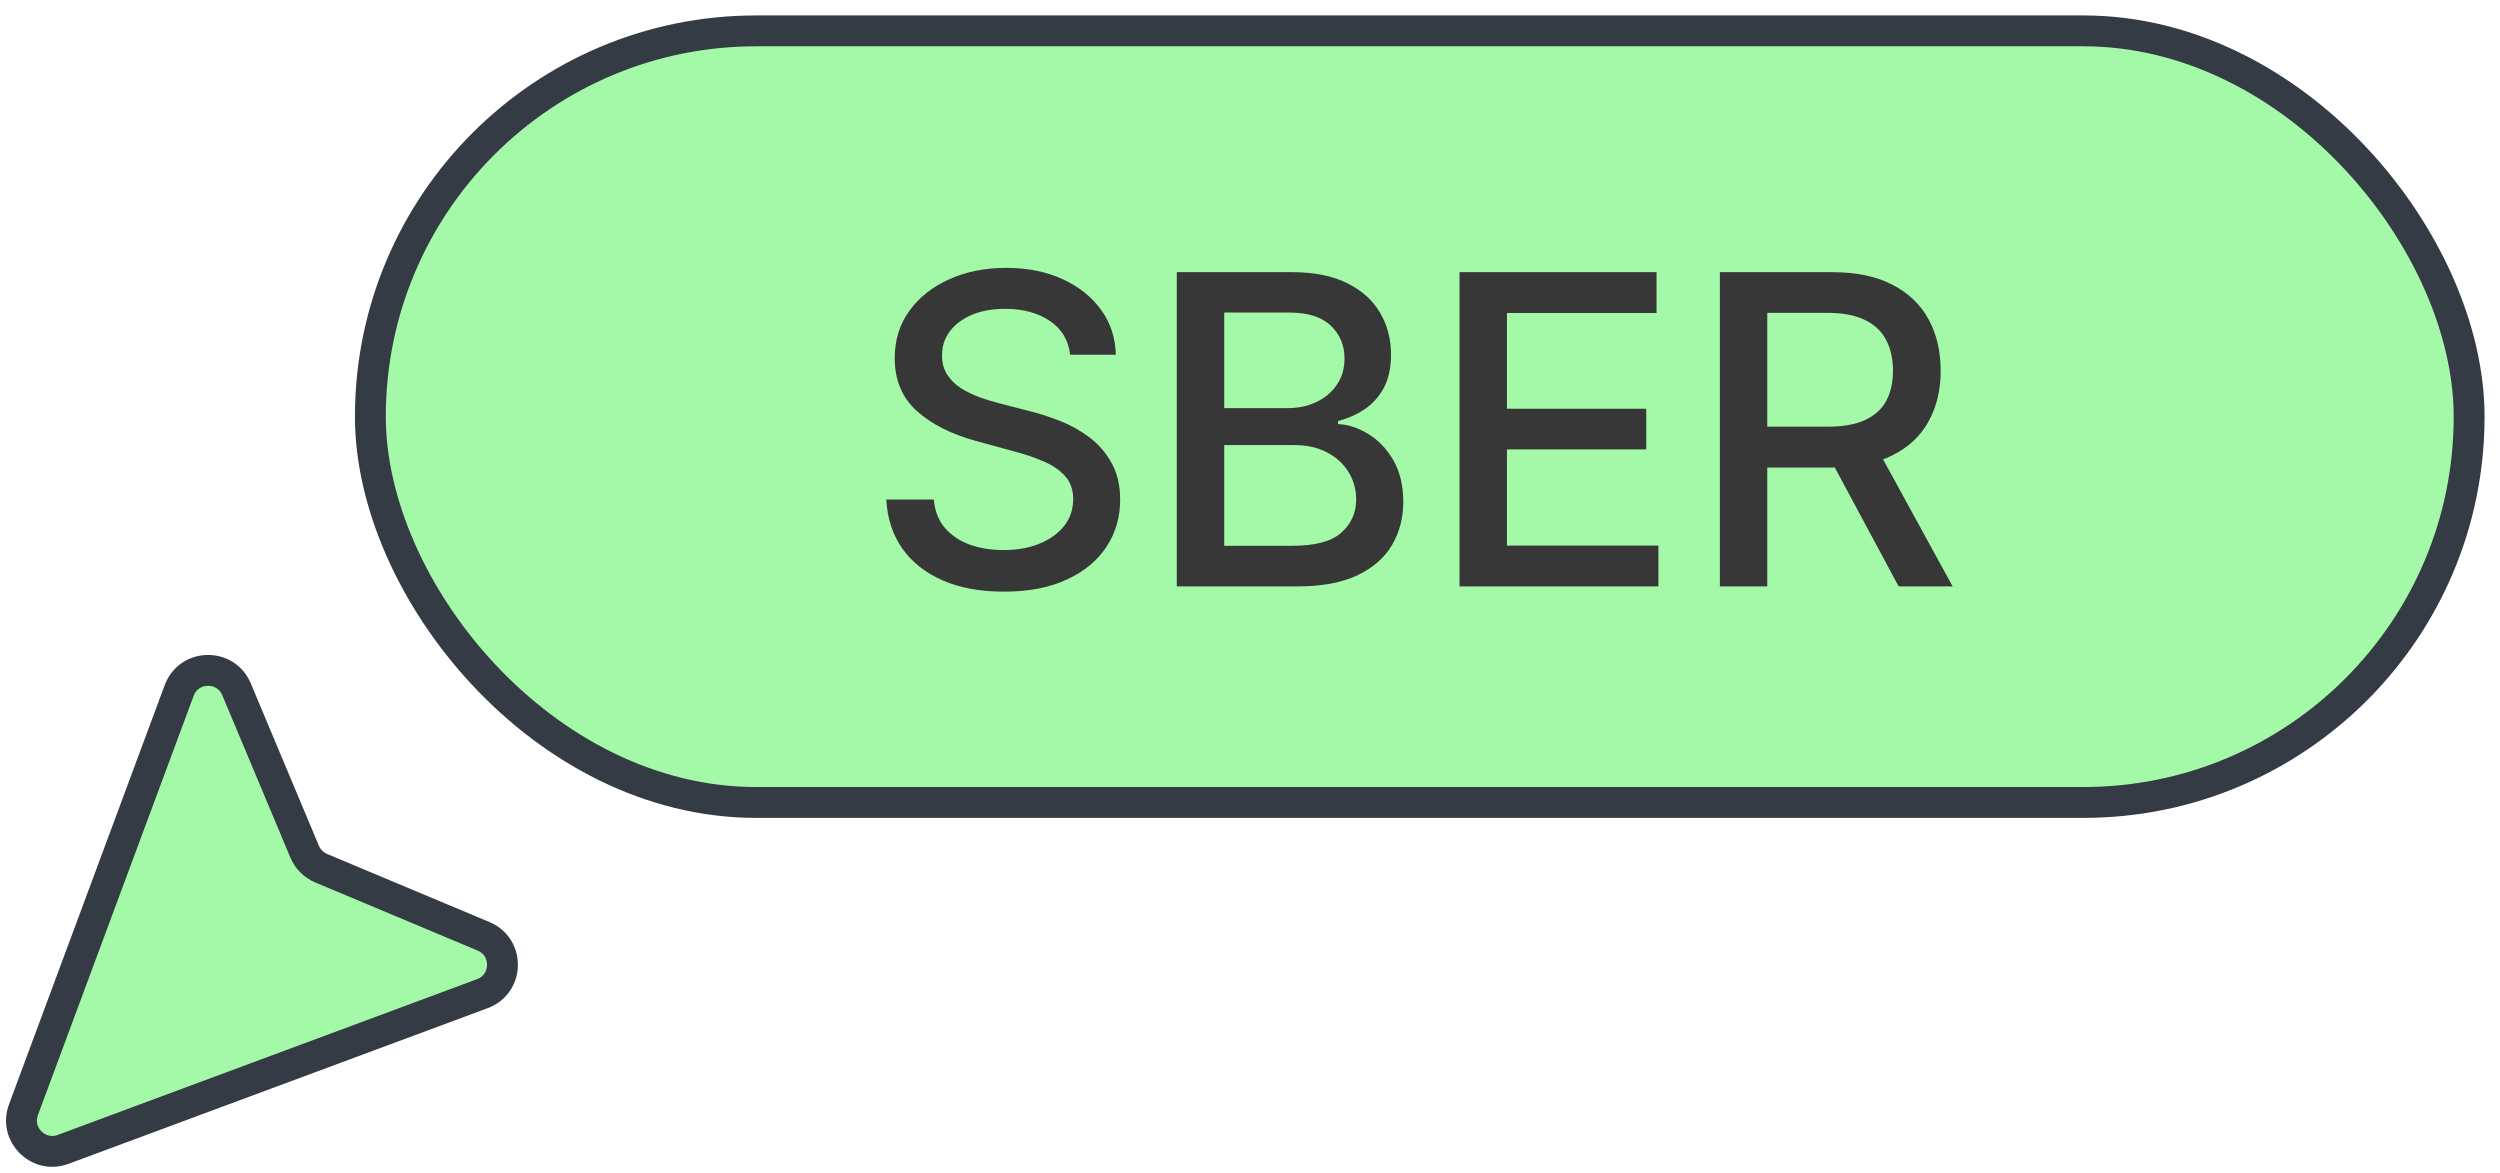
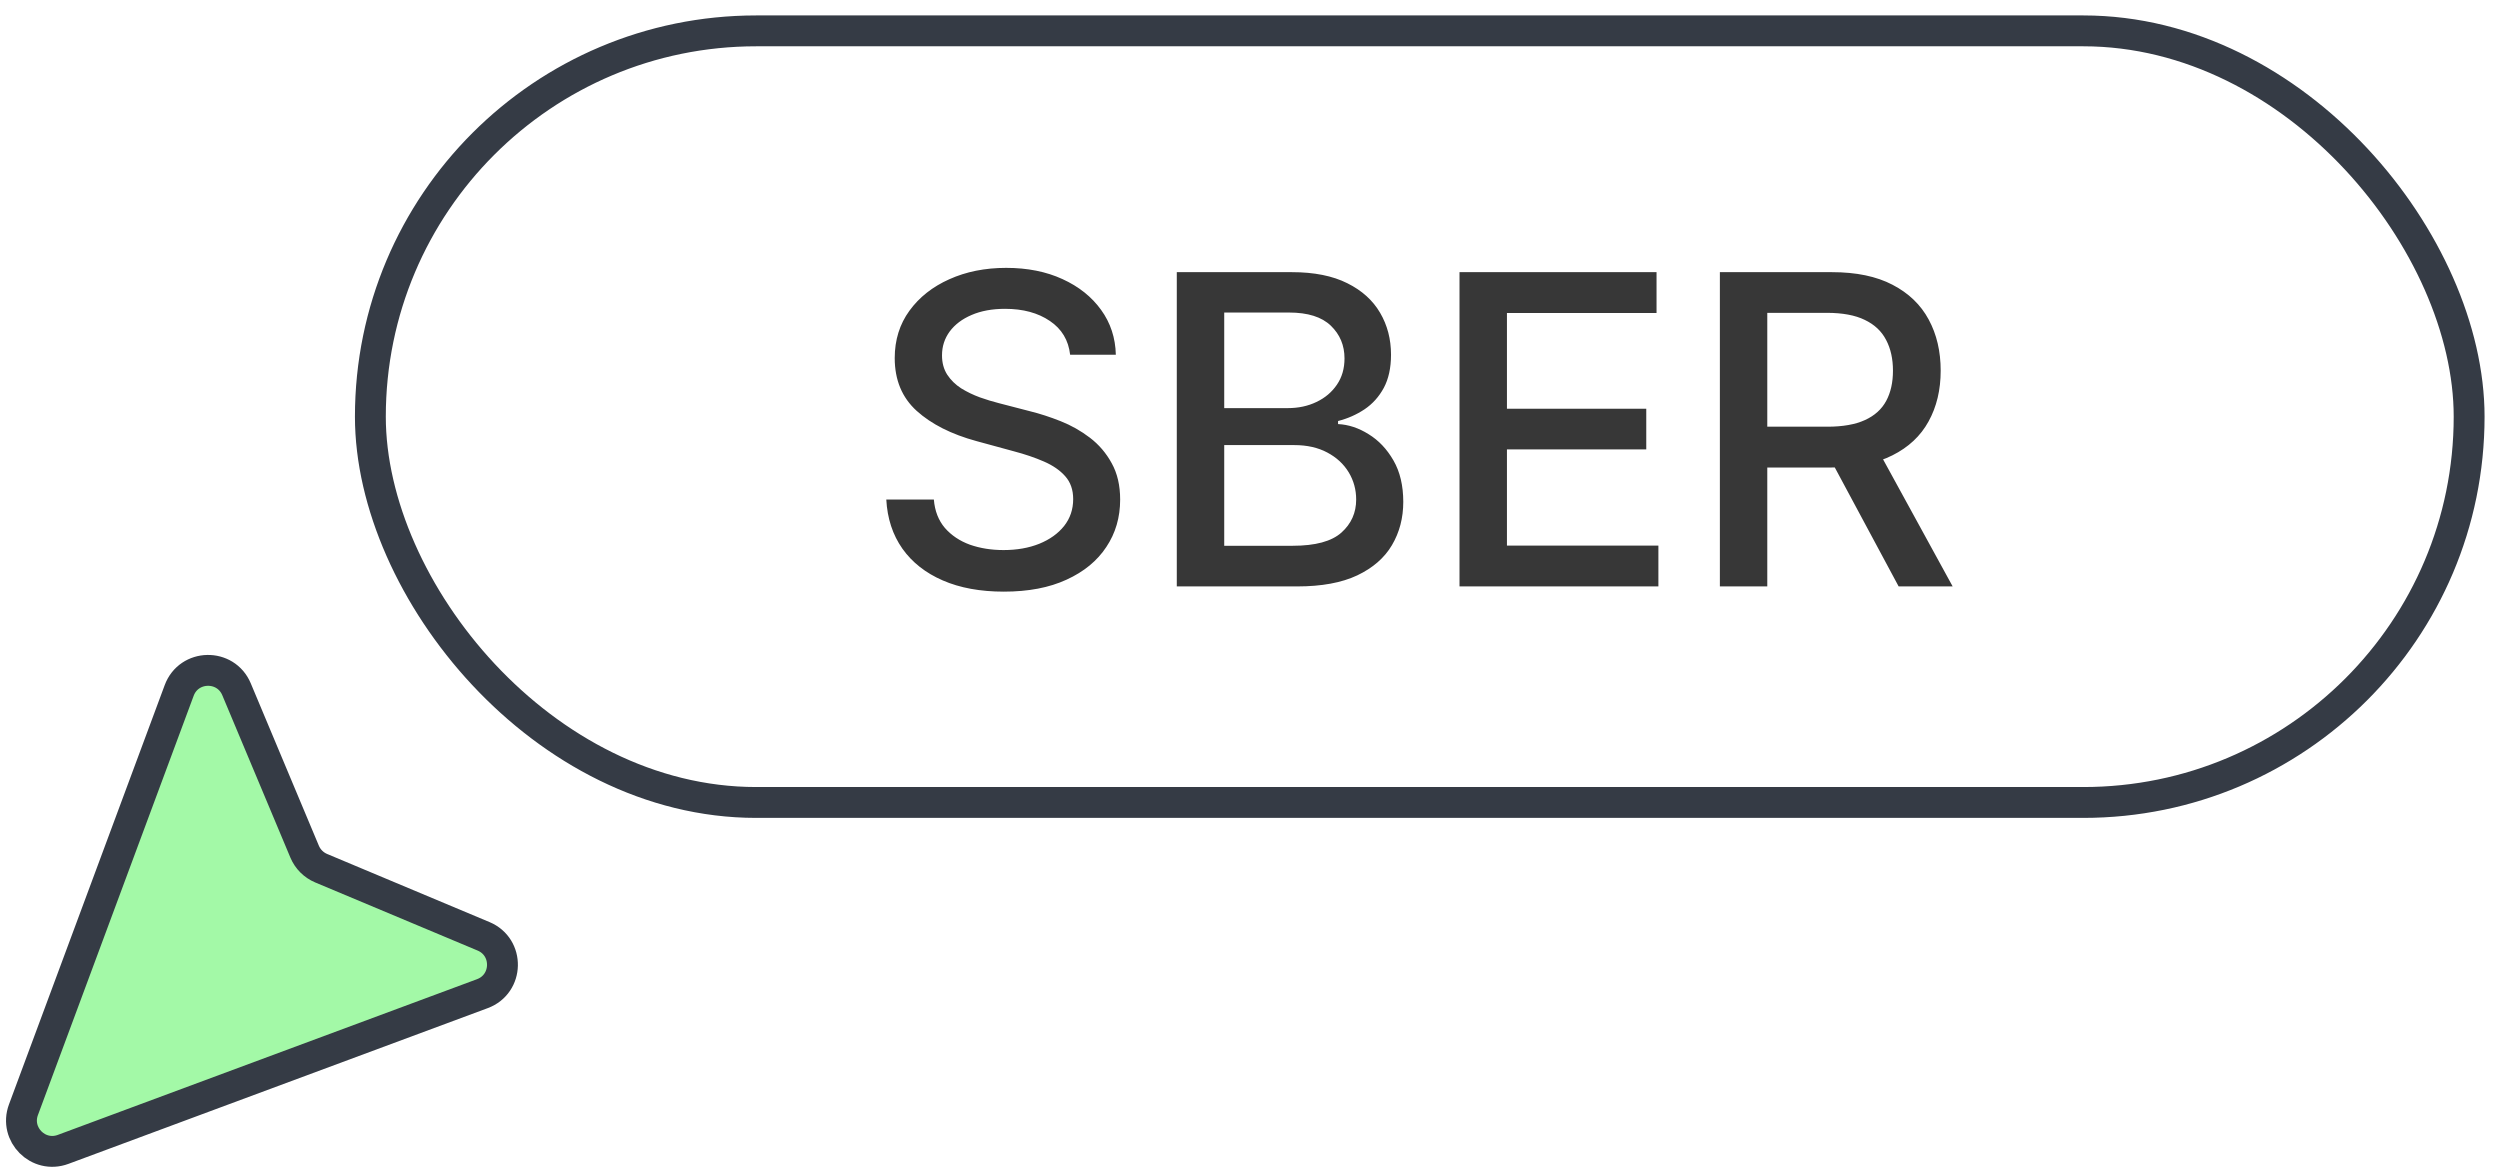
<svg xmlns="http://www.w3.org/2000/svg" width="81" height="38" viewBox="0 0 81 38" fill="none">
-   <rect x="12" y="1" width="68" height="25" rx="12.5" fill="#A3F9A7" />
  <rect x="12" y="1" width="68" height="25" rx="12.5" stroke="#353B45" />
  <path d="M34.672 11.493C34.619 11.022 34.4 10.658 34.016 10.399C33.631 10.137 33.147 10.006 32.564 10.006C32.146 10.006 31.785 10.073 31.48 10.205C31.175 10.335 30.938 10.514 30.769 10.742C30.604 10.968 30.521 11.224 30.521 11.513C30.521 11.755 30.577 11.963 30.69 12.139C30.806 12.315 30.956 12.462 31.142 12.582C31.331 12.698 31.533 12.796 31.749 12.875C31.964 12.951 32.171 13.014 32.37 13.064L33.364 13.322C33.689 13.402 34.022 13.51 34.364 13.646C34.705 13.781 35.022 13.96 35.313 14.182C35.605 14.405 35.84 14.68 36.019 15.008C36.202 15.336 36.293 15.729 36.293 16.186C36.293 16.763 36.144 17.275 35.845 17.722C35.55 18.17 35.121 18.523 34.557 18.781C33.997 19.04 33.32 19.169 32.524 19.169C31.762 19.169 31.102 19.048 30.546 18.806C29.989 18.564 29.553 18.221 29.238 17.777C28.923 17.329 28.749 16.799 28.716 16.186H30.257C30.287 16.554 30.406 16.861 30.615 17.106C30.827 17.348 31.097 17.528 31.425 17.648C31.757 17.764 32.12 17.822 32.514 17.822C32.948 17.822 33.334 17.754 33.673 17.618C34.014 17.479 34.282 17.287 34.478 17.041C34.673 16.793 34.771 16.503 34.771 16.171C34.771 15.87 34.685 15.623 34.513 15.43C34.344 15.238 34.113 15.079 33.822 14.953C33.533 14.827 33.207 14.716 32.842 14.62L31.639 14.292C30.824 14.07 30.178 13.743 29.7 13.312C29.226 12.882 28.989 12.312 28.989 11.602C28.989 11.016 29.148 10.504 29.467 10.066C29.785 9.629 30.216 9.289 30.759 9.047C31.303 8.802 31.916 8.679 32.599 8.679C33.288 8.679 33.896 8.8 34.423 9.042C34.954 9.284 35.371 9.617 35.676 10.041C35.981 10.462 36.14 10.946 36.153 11.493H34.672ZM38.128 19V8.818H41.857C42.58 8.818 43.178 8.938 43.652 9.176C44.126 9.411 44.48 9.731 44.716 10.136C44.951 10.537 45.069 10.989 45.069 11.493C45.069 11.917 44.991 12.275 44.835 12.567C44.679 12.855 44.471 13.087 44.209 13.263C43.95 13.435 43.665 13.561 43.353 13.641V13.74C43.692 13.757 44.021 13.866 44.343 14.068C44.668 14.267 44.936 14.55 45.148 14.918C45.36 15.286 45.466 15.734 45.466 16.261C45.466 16.781 45.344 17.248 45.099 17.663C44.857 18.074 44.482 18.4 43.975 18.642C43.468 18.881 42.82 19 42.031 19H38.128ZM39.665 17.683H41.882C42.618 17.683 43.145 17.54 43.463 17.255C43.781 16.97 43.94 16.614 43.94 16.186C43.94 15.865 43.859 15.57 43.697 15.301C43.534 15.033 43.302 14.819 43.001 14.66C42.702 14.501 42.348 14.421 41.937 14.421H39.665V17.683ZM39.665 13.223H41.723C42.068 13.223 42.377 13.157 42.653 13.024C42.931 12.892 43.151 12.706 43.314 12.467C43.48 12.225 43.562 11.94 43.562 11.612C43.562 11.191 43.415 10.838 43.12 10.553C42.825 10.268 42.373 10.126 41.763 10.126H39.665V13.223ZM47.288 19V8.818H53.672V10.141H48.825V13.243H53.339V14.56H48.825V17.678H53.732V19H47.288ZM55.724 19V8.818H59.353C60.142 8.818 60.797 8.954 61.317 9.226C61.841 9.498 62.232 9.874 62.49 10.354C62.749 10.832 62.878 11.383 62.878 12.01C62.878 12.633 62.747 13.182 62.485 13.655C62.227 14.126 61.836 14.492 61.312 14.754C60.792 15.016 60.137 15.147 59.348 15.147H56.599V13.825H59.209C59.706 13.825 60.111 13.753 60.422 13.611C60.737 13.468 60.967 13.261 61.113 12.989C61.259 12.718 61.332 12.391 61.332 12.01C61.332 11.626 61.258 11.292 61.108 11.011C60.962 10.729 60.732 10.514 60.417 10.364C60.106 10.212 59.696 10.136 59.189 10.136H57.26V19H55.724ZM60.75 14.406L63.266 19H61.516L59.05 14.406H60.75Z" fill="#373737" />
  <path d="M0.76 35.955C0.462 36.757 1.243 37.538 2.045 37.24L15.628 32.195C16.478 31.88 16.503 30.686 15.666 30.336L10.406 28.13C10.164 28.028 9.972 27.836 9.87 27.594L7.664 22.334C7.314 21.497 6.12 21.522 5.805 22.372L0.76 35.955Z" fill="#A3F9A7" stroke="#353B45" />
</svg>